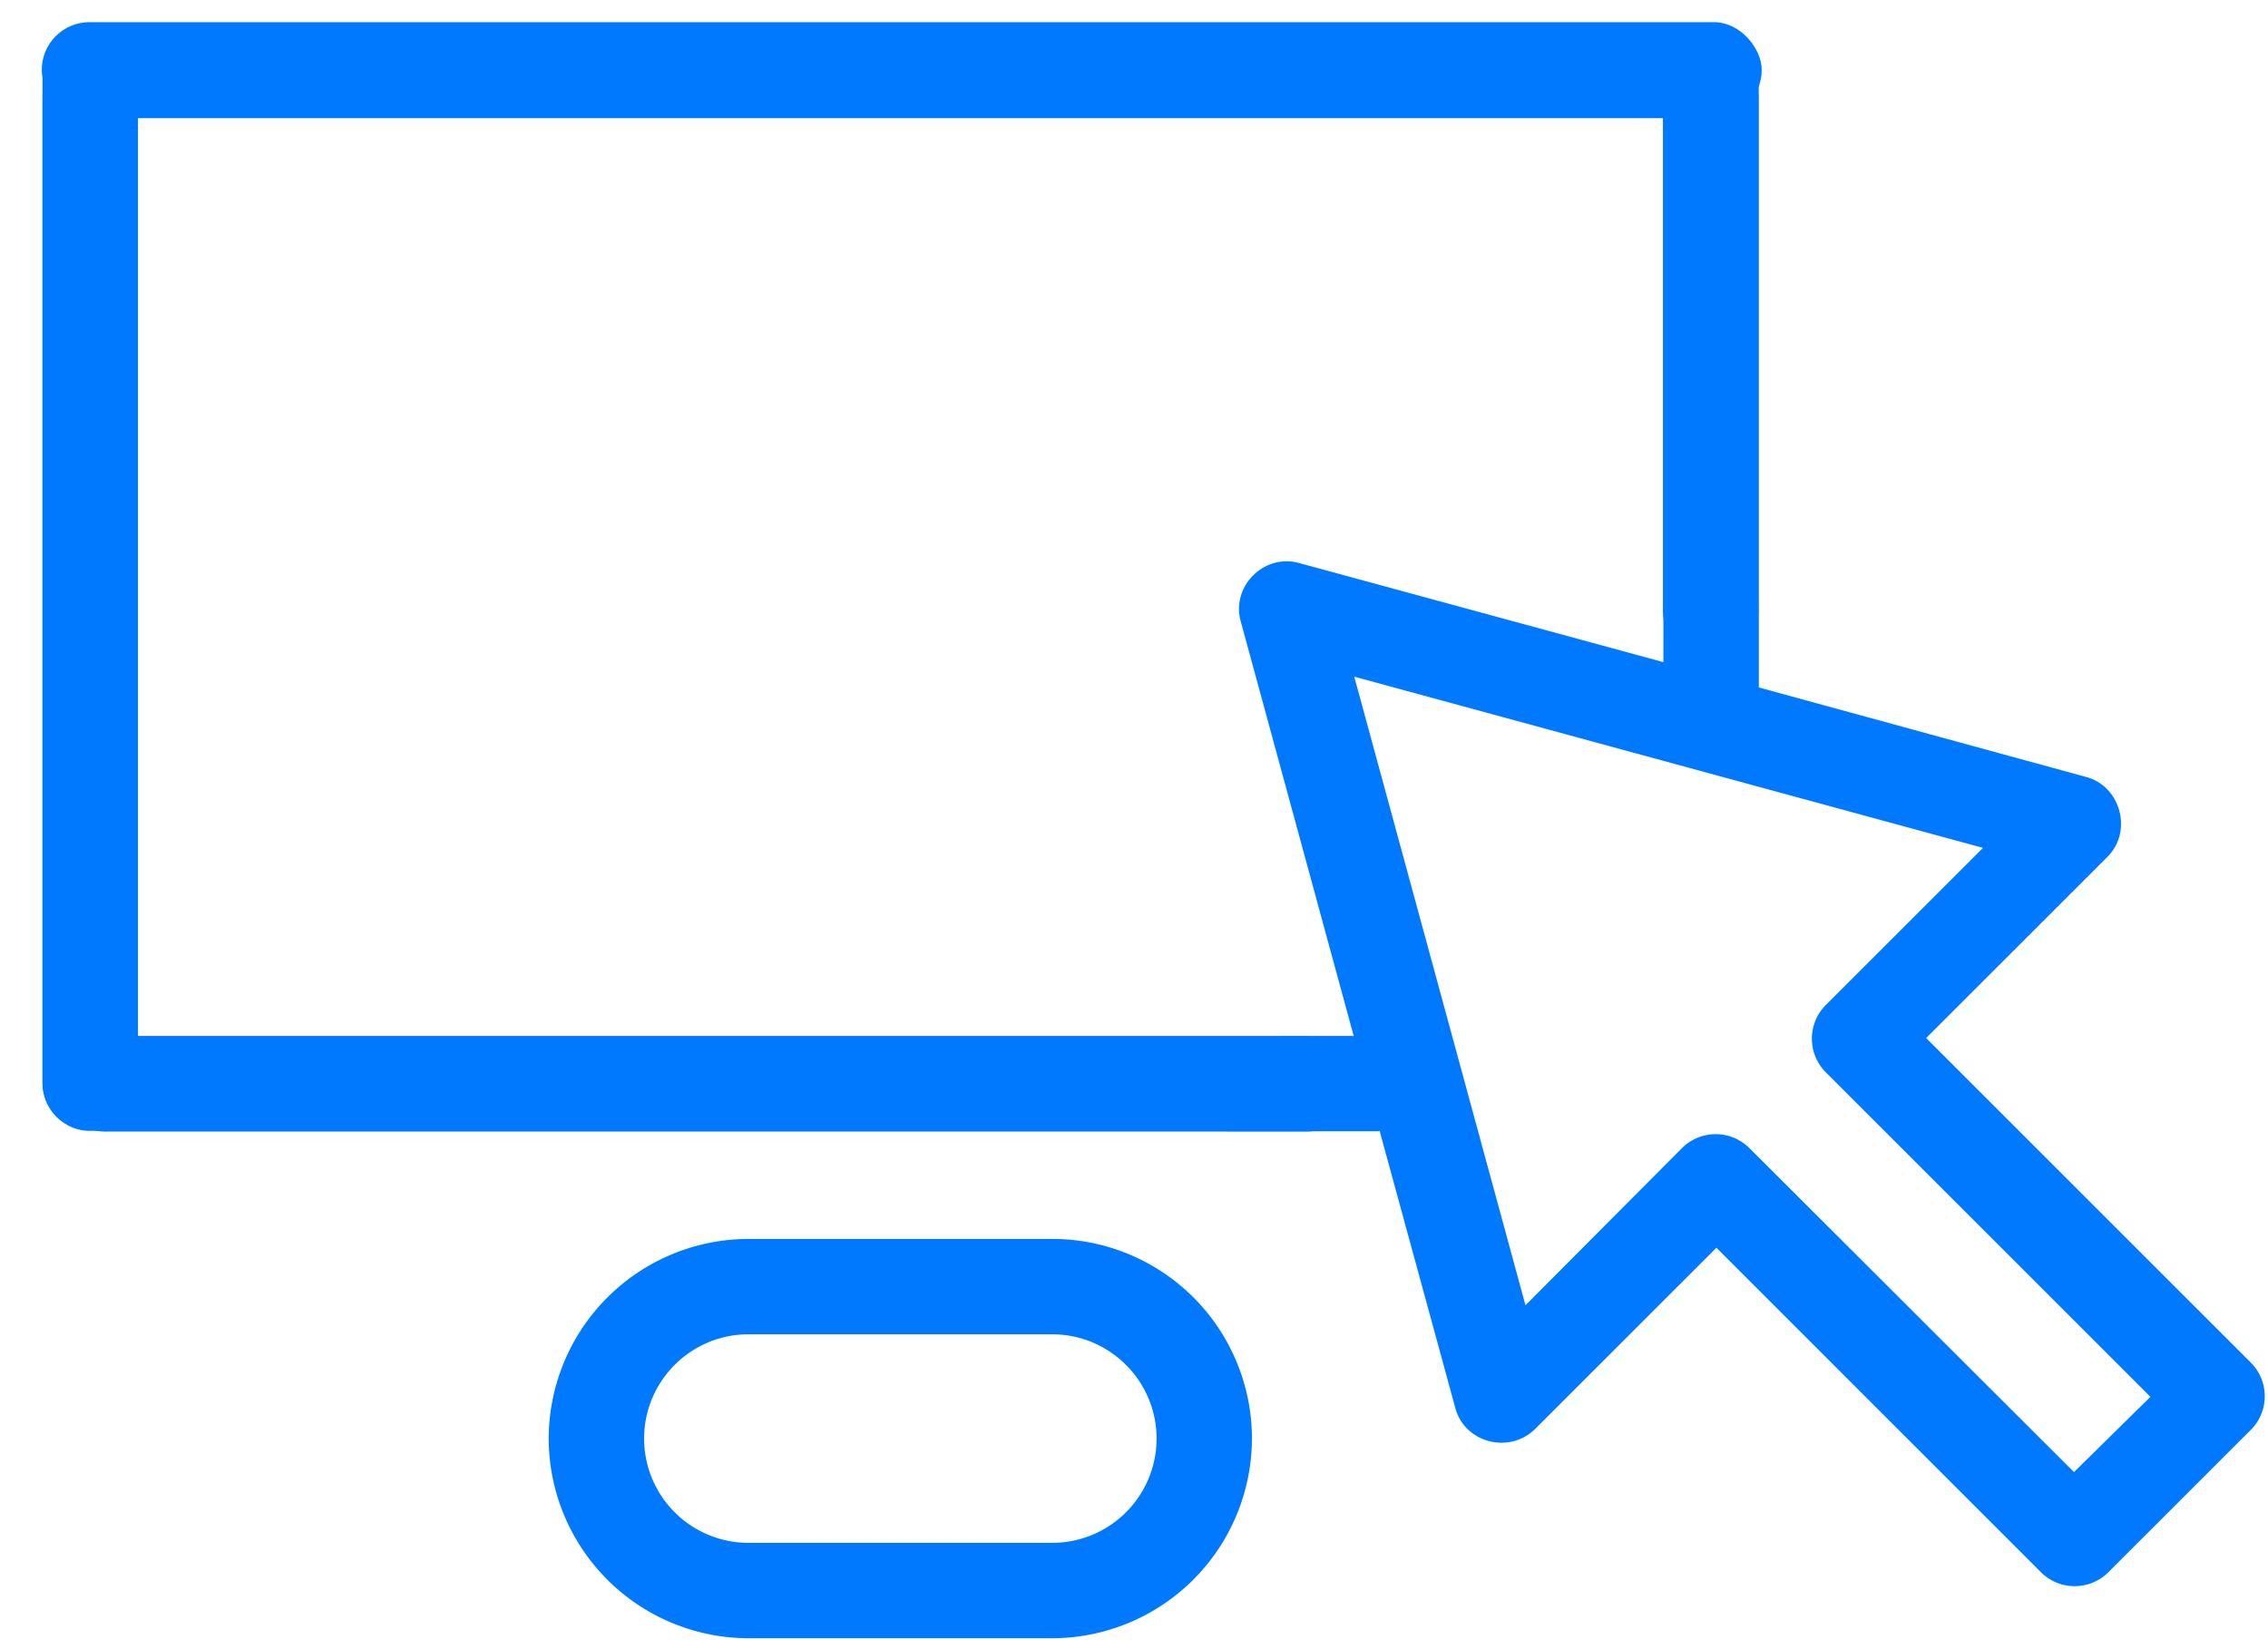
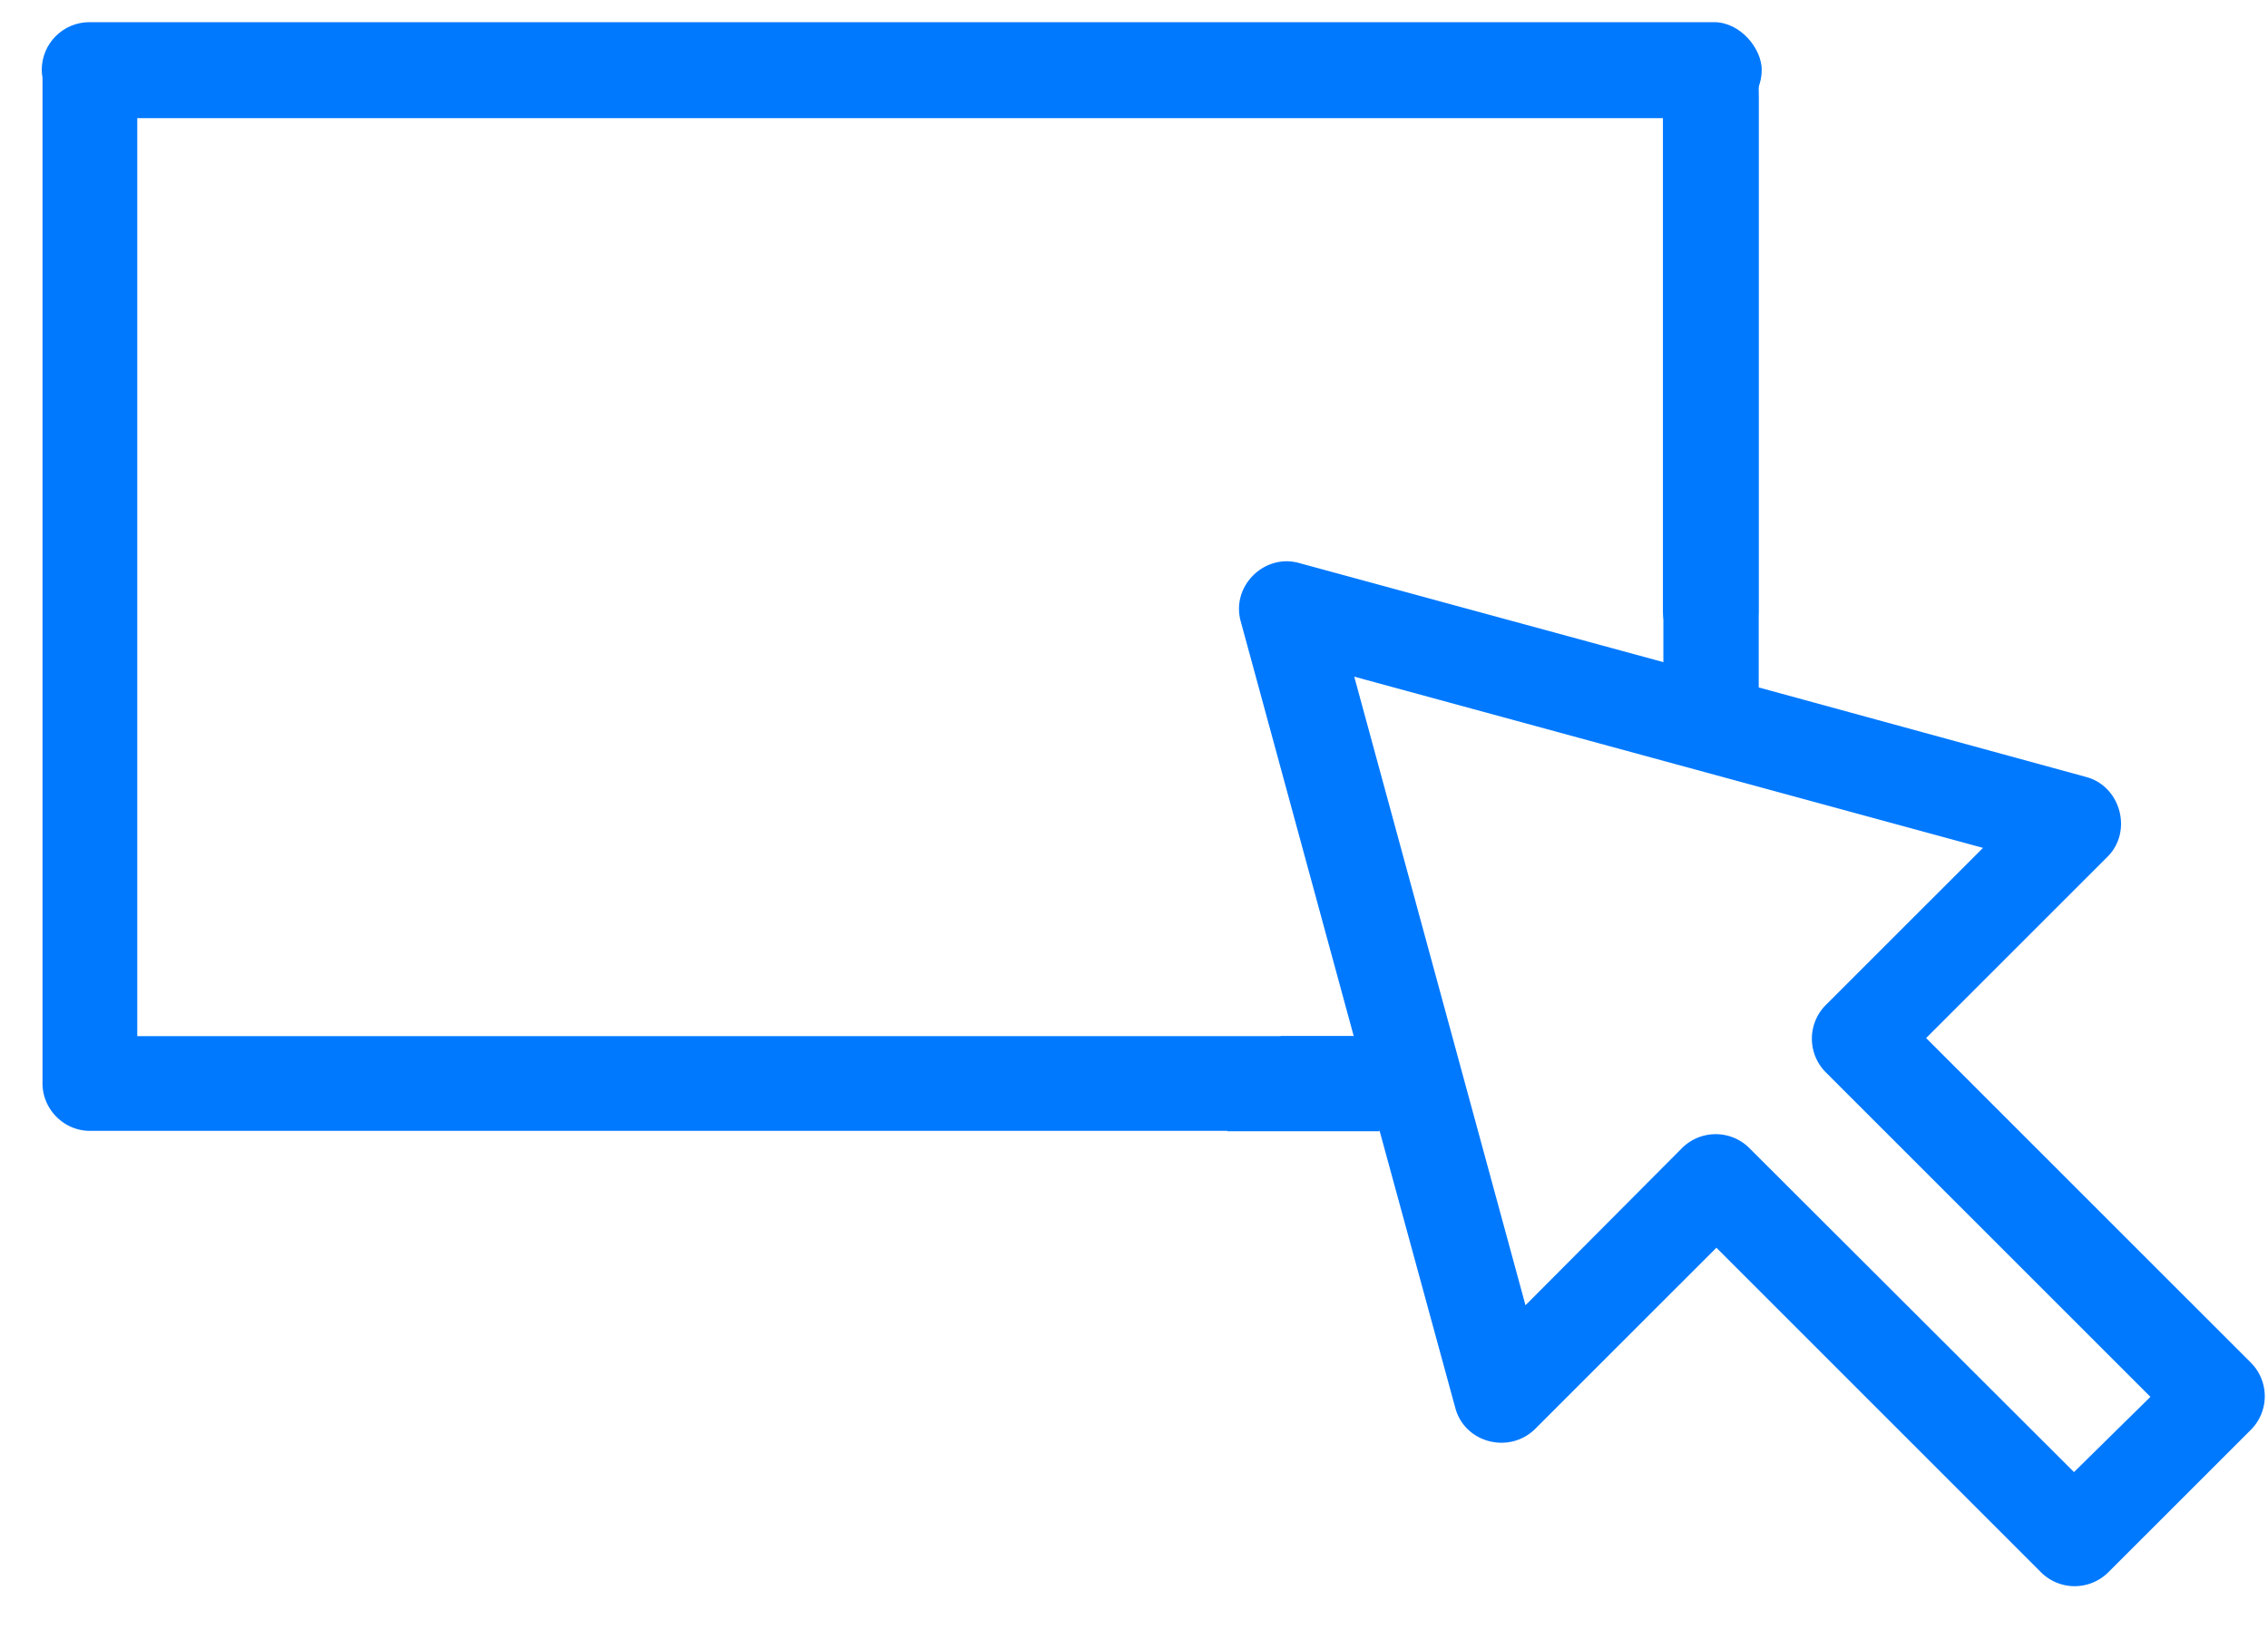
<svg xmlns="http://www.w3.org/2000/svg" width="44" height="32" viewBox="0 0 44 32" fill="none">
-   <path d="M20.415 24.04h-5.897a3.882 3.882 0 00-3.873 3.874 3.882 3.882 0 003.873 3.874h5.897a3.882 3.882 0 003.873-3.874 3.874 3.874 0 00-3.873-3.874zm0 5.897h-5.897a2.025 2.025 0 01-2.022-2.023c0-1.116.907-2.023 2.022-2.023h5.897c1.115 0 2.023.908 2.023 2.023a2.025 2.025 0 01-2.023 2.023z" fill="#0079FF" />
  <path d="M43.67 26.443l-6.302-6.301 3.519-3.518c.49-.49.257-1.361-.405-1.545l-6.362-1.74V1.373a.918.918 0 00-.92-.92H1.745a.926.926 0 00-.92.92v19.65c0 .503.417.92.92.92h25.02l1.47 5.382c.185.674 1.043.894 1.545.404l3.519-3.518 6.3 6.3a.925.925 0 001.3 0l2.783-2.782a.922.922 0 00-.013-1.287zM2.663 20.105V2.293H32.27v10.555l-7.073-1.925c-.675-.183-1.312.454-1.128 1.128l2.194 8.054H2.664zm37.573 8.459l-6.301-6.29a.925.925 0 00-1.3 0l-3.04 3.053-3.322-12.197 12.198 3.322-3.053 3.052a.925.925 0 000 1.3l6.301 6.3-1.483 1.46z" fill="#0079FF" />
-   <rect x="2.677" y=".938" width="20.986" height="1.852" rx=".926" transform="rotate(90 2.677 .938)" fill="#0079FF" />
  <rect x="34.114" y=".947" width="11.837" height="1.852" rx=".926" transform="rotate(90 34.114 .947)" fill="#0079FF" />
  <rect x=".81" y=".43" width="33.368" height="1.852" rx=".926" fill="#0079FF" />
-   <rect x="1.109" y="20.105" width="25.162" height="1.852" rx=".926" fill="#0079FF" />
-   <path d="M26.253 20.105l.504 1.846H23.81v-.133l1.04-1.713h1.402zM34.114 13.356l-1.834-.49v-1.889l.118.073 1.716.654v1.652z" fill="#0079FF" />
+   <path d="M26.253 20.105l.504 1.846H23.81v-.133l1.04-1.713h1.402zM34.114 13.356l-1.834-.49v-1.889v1.652z" fill="#0079FF" />
</svg>